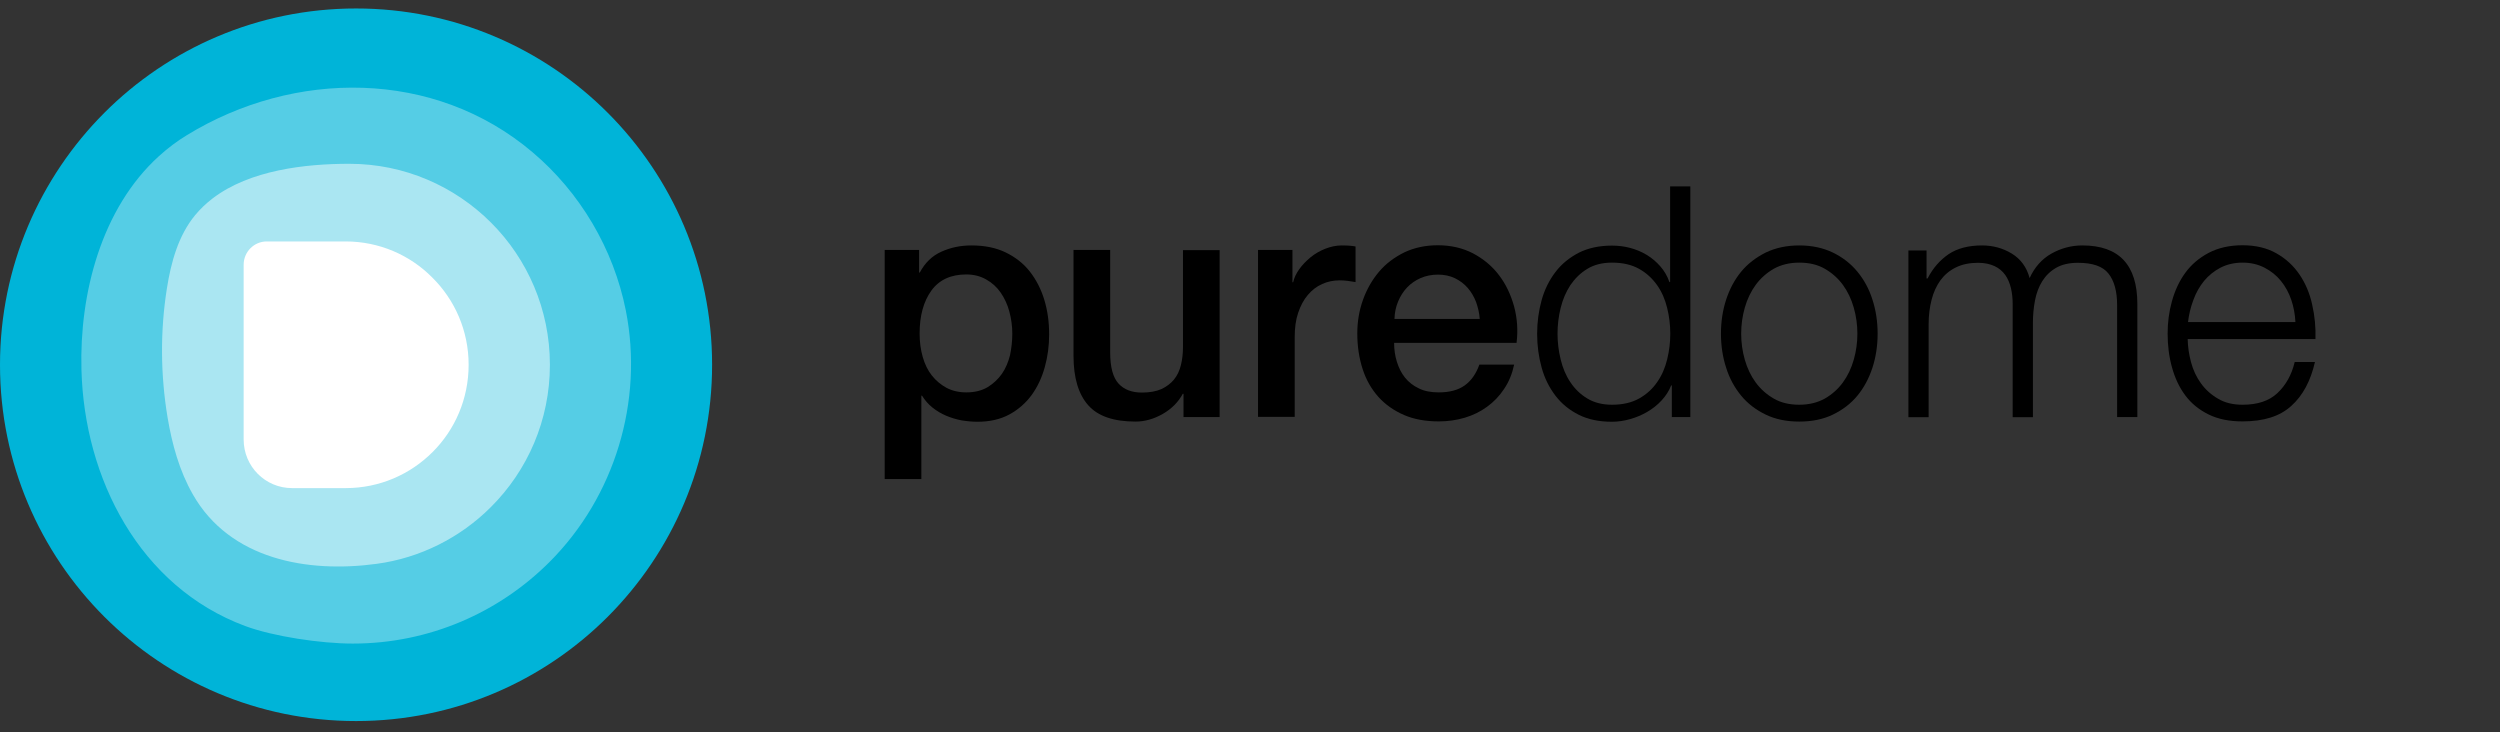
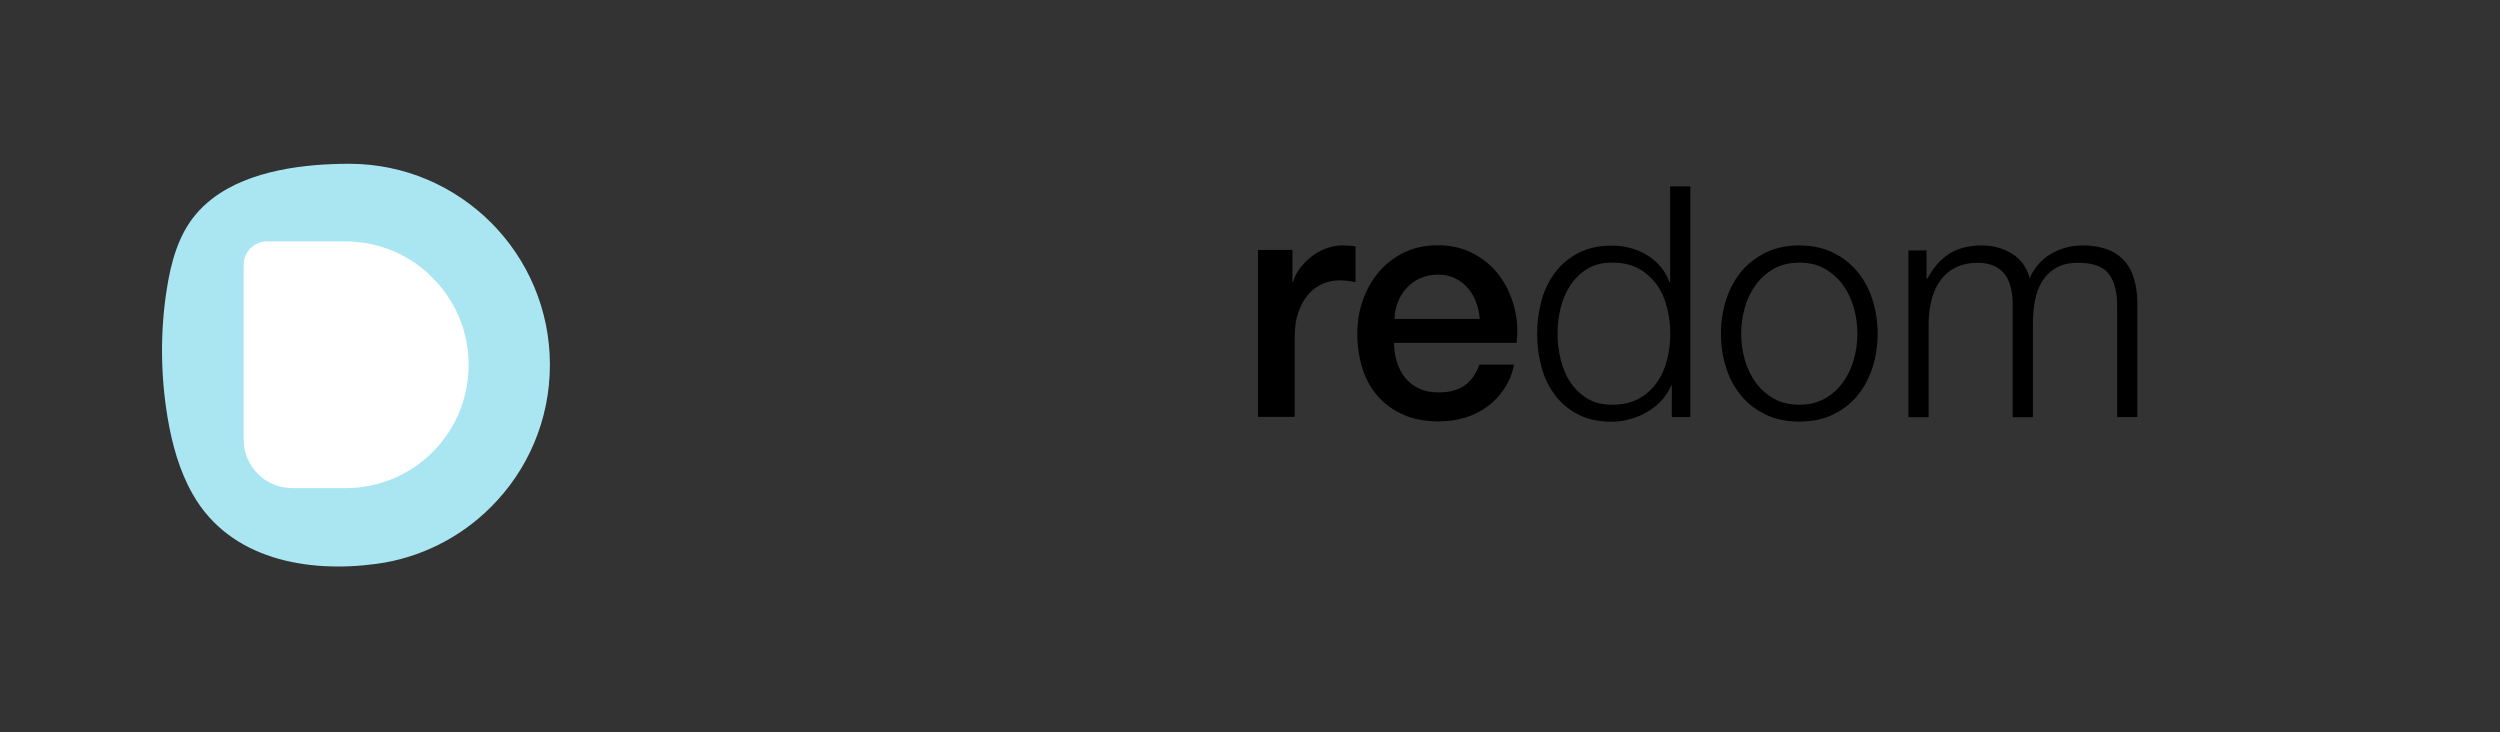
<svg xmlns="http://www.w3.org/2000/svg" width="157" height="46" viewBox="0 0 157 46" fill="none">
  <rect x="0" y="0" width="157" height="46" fill="#333333" stroke="none" />
  <g clip-path="url(#clip0_927_1359)">
-     <path d="M55.536 15.697H57.719V17.115H57.763C58.089 16.504 58.534 16.067 59.12 15.806C59.696 15.544 60.326 15.413 60.999 15.413C61.824 15.413 62.541 15.555 63.149 15.849C63.757 16.144 64.268 16.537 64.67 17.049C65.071 17.562 65.376 18.151 65.582 18.828C65.788 19.504 65.886 20.224 65.886 20.998C65.886 21.707 65.799 22.384 65.614 23.049C65.43 23.715 65.158 24.293 64.789 24.806C64.42 25.308 63.953 25.722 63.388 26.028C62.823 26.333 62.161 26.486 61.39 26.486C61.053 26.486 60.717 26.453 60.38 26.398C60.044 26.333 59.718 26.235 59.413 26.104C59.099 25.973 58.816 25.799 58.555 25.591C58.295 25.384 58.078 25.133 57.904 24.849H57.861V30.086H55.558V15.697H55.536ZM63.573 20.955C63.573 20.486 63.508 20.017 63.388 19.569C63.269 19.122 63.084 18.729 62.845 18.38C62.606 18.031 62.302 17.758 61.933 17.551C61.575 17.344 61.151 17.235 60.684 17.235C59.718 17.235 58.979 17.573 58.49 18.249C58.002 18.926 57.752 19.82 57.752 20.944C57.752 21.468 57.817 21.958 57.947 22.417C58.078 22.875 58.263 23.257 58.523 23.584C58.783 23.911 59.088 24.162 59.446 24.358C59.804 24.544 60.217 24.642 60.684 24.642C61.205 24.642 61.651 24.533 62.02 24.315C62.378 24.097 62.682 23.813 62.921 23.475C63.16 23.126 63.323 22.733 63.432 22.297C63.519 21.871 63.573 21.413 63.573 20.955Z" fill="black" />
-     <path d="M76.583 26.191H74.324V24.729H74.28C73.998 25.253 73.574 25.678 73.021 25.995C72.467 26.311 71.891 26.475 71.316 26.475C69.936 26.475 68.948 26.137 68.34 25.449C67.732 24.762 67.417 23.737 67.417 22.351V15.697H69.719V22.133C69.719 23.049 69.893 23.704 70.241 24.086C70.588 24.468 71.077 24.653 71.718 24.653C72.206 24.653 72.608 24.577 72.934 24.435C73.26 24.282 73.52 24.086 73.727 23.835C73.933 23.584 74.074 23.279 74.161 22.929C74.248 22.58 74.291 22.198 74.291 21.795V15.707H76.593V26.191H76.583Z" fill="black" />
    <path d="M79.004 15.697H81.166V17.726H81.209C81.274 17.442 81.404 17.169 81.6 16.896C81.795 16.624 82.034 16.384 82.306 16.155C82.577 15.937 82.892 15.751 83.229 15.62C83.566 15.489 83.913 15.413 84.26 15.413C84.532 15.413 84.717 15.424 84.814 15.435C84.912 15.446 85.021 15.457 85.129 15.478V17.715C84.966 17.693 84.804 17.66 84.63 17.638C84.456 17.616 84.293 17.606 84.13 17.606C83.739 17.606 83.37 17.682 83.033 17.835C82.686 17.988 82.393 18.216 82.132 18.522C81.871 18.828 81.676 19.198 81.524 19.646C81.372 20.093 81.307 20.606 81.307 21.184V26.18H79.004V15.697Z" fill="black" />
    <path d="M87.551 21.544C87.551 21.948 87.605 22.34 87.725 22.722C87.844 23.104 88.007 23.431 88.235 23.715C88.463 23.999 88.756 24.228 89.104 24.391C89.451 24.566 89.875 24.642 90.353 24.642C91.026 24.642 91.569 24.5 91.981 24.206C92.394 23.911 92.698 23.475 92.905 22.897H95.088C94.968 23.464 94.762 23.977 94.458 24.424C94.165 24.871 93.806 25.242 93.383 25.548C92.97 25.853 92.492 26.082 91.981 26.235C91.46 26.388 90.918 26.464 90.353 26.464C89.527 26.464 88.8 26.333 88.17 26.061C87.54 25.788 86.997 25.406 86.563 24.926C86.128 24.435 85.792 23.857 85.574 23.18C85.357 22.504 85.238 21.762 85.238 20.944C85.238 20.202 85.357 19.493 85.596 18.828C85.835 18.162 86.172 17.573 86.606 17.06C87.04 16.548 87.573 16.155 88.192 15.849C88.811 15.555 89.517 15.402 90.299 15.402C91.124 15.402 91.862 15.577 92.514 15.915C93.165 16.264 93.708 16.711 94.143 17.289C94.577 17.857 94.881 18.511 95.088 19.253C95.283 19.995 95.337 20.748 95.24 21.533H87.551V21.544ZM92.927 20.028C92.905 19.668 92.818 19.308 92.698 18.969C92.568 18.631 92.394 18.337 92.177 18.086C91.96 17.835 91.689 17.628 91.374 17.475C91.059 17.322 90.7 17.246 90.309 17.246C89.908 17.246 89.538 17.322 89.212 17.464C88.887 17.606 88.604 17.802 88.365 18.053C88.127 18.304 87.942 18.599 87.8 18.937C87.659 19.275 87.584 19.635 87.573 20.028H92.927Z" fill="black" />
    <path d="M104.991 26.191V24.206H104.948C104.818 24.544 104.612 24.86 104.351 25.144C104.09 25.428 103.786 25.668 103.449 25.864C103.113 26.061 102.755 26.213 102.363 26.322C101.983 26.431 101.603 26.486 101.223 26.486C100.431 26.486 99.736 26.344 99.149 26.05C98.563 25.755 98.074 25.362 97.683 24.85C97.292 24.337 96.999 23.759 96.814 23.082C96.63 22.417 96.532 21.708 96.532 20.966C96.532 20.224 96.63 19.515 96.814 18.849C96.999 18.184 97.292 17.595 97.683 17.082C98.074 16.569 98.563 16.177 99.149 15.871C99.736 15.577 100.431 15.424 101.223 15.424C101.614 15.424 101.994 15.468 102.363 15.566C102.733 15.664 103.08 15.806 103.406 16.002C103.732 16.198 104.014 16.439 104.264 16.722C104.514 17.006 104.709 17.333 104.84 17.715H104.883V11.704H106.153V26.191H104.991ZM98.009 22.57C98.139 23.104 98.335 23.584 98.617 23.999C98.888 24.413 99.247 24.762 99.681 25.024C100.116 25.286 100.626 25.417 101.234 25.417C101.908 25.417 102.472 25.286 102.939 25.024C103.406 24.762 103.786 24.413 104.068 23.999C104.362 23.584 104.568 23.104 104.698 22.57C104.829 22.035 104.894 21.5 104.894 20.955C104.894 20.41 104.829 19.875 104.698 19.34C104.568 18.806 104.362 18.326 104.068 17.911C103.775 17.497 103.406 17.148 102.939 16.886C102.472 16.624 101.908 16.493 101.234 16.493C100.626 16.493 100.105 16.624 99.681 16.886C99.247 17.148 98.899 17.497 98.617 17.911C98.346 18.326 98.139 18.806 98.009 19.34C97.878 19.875 97.813 20.41 97.813 20.955C97.813 21.5 97.878 22.035 98.009 22.57Z" fill="black" />
    <path d="M115.102 15.86C115.71 16.155 116.231 16.558 116.644 17.06C117.057 17.562 117.382 18.151 117.589 18.817C117.806 19.482 117.915 20.202 117.915 20.955C117.915 21.707 117.806 22.427 117.589 23.093C117.372 23.758 117.057 24.348 116.644 24.849C116.231 25.351 115.71 25.744 115.102 26.038C114.494 26.333 113.788 26.475 112.995 26.475C112.202 26.475 111.497 26.333 110.888 26.038C110.28 25.744 109.759 25.351 109.346 24.849C108.934 24.348 108.608 23.758 108.402 23.093C108.184 22.427 108.076 21.707 108.076 20.955C108.076 20.202 108.184 19.482 108.402 18.817C108.619 18.151 108.934 17.562 109.346 17.06C109.759 16.558 110.28 16.166 110.888 15.86C111.497 15.566 112.202 15.413 112.995 15.413C113.788 15.413 114.494 15.566 115.102 15.86ZM111.399 16.875C110.943 17.137 110.563 17.475 110.259 17.889C109.955 18.304 109.727 18.784 109.574 19.318C109.422 19.853 109.346 20.398 109.346 20.955C109.346 21.511 109.422 22.057 109.574 22.591C109.727 23.126 109.955 23.606 110.259 24.02C110.563 24.435 110.943 24.773 111.399 25.035C111.855 25.297 112.387 25.417 112.995 25.417C113.603 25.417 114.135 25.286 114.591 25.035C115.048 24.773 115.428 24.435 115.732 24.02C116.036 23.606 116.264 23.126 116.416 22.591C116.568 22.057 116.644 21.511 116.644 20.955C116.644 20.398 116.568 19.853 116.416 19.318C116.264 18.784 116.036 18.304 115.732 17.889C115.428 17.475 115.048 17.137 114.591 16.875C114.135 16.613 113.603 16.493 112.995 16.493C112.387 16.493 111.855 16.624 111.399 16.875Z" fill="black" />
    <path d="M120.988 15.718V17.486H121.053C121.39 16.831 121.835 16.329 122.378 15.958C122.921 15.598 123.616 15.413 124.474 15.413C125.158 15.413 125.788 15.587 126.342 15.926C126.896 16.264 127.276 16.776 127.46 17.464C127.775 16.776 128.231 16.264 128.829 15.926C129.437 15.587 130.078 15.413 130.772 15.413C133.075 15.413 134.226 16.635 134.226 19.089V26.191H132.955V19.155C132.955 18.293 132.771 17.627 132.412 17.18C132.054 16.722 131.413 16.504 130.49 16.504C129.936 16.504 129.48 16.613 129.122 16.82C128.763 17.027 128.47 17.311 128.253 17.66C128.036 18.009 127.884 18.413 127.797 18.871C127.71 19.329 127.667 19.798 127.667 20.278V26.202H126.396V19.1C126.396 18.751 126.363 18.413 126.287 18.096C126.212 17.78 126.092 17.497 125.929 17.267C125.755 17.027 125.538 16.842 125.256 16.711C124.974 16.58 124.626 16.504 124.224 16.504C123.681 16.504 123.214 16.602 122.823 16.798C122.421 16.995 122.106 17.267 121.857 17.606C121.607 17.955 121.422 18.358 121.303 18.828C121.183 19.297 121.118 19.809 121.118 20.355V26.202H119.848V15.729H120.988V15.718Z" fill="black" />
-     <path d="M137.593 22.733C137.723 23.224 137.929 23.671 138.212 24.064C138.494 24.457 138.852 24.784 139.287 25.035C139.721 25.297 140.231 25.417 140.84 25.417C141.774 25.417 142.501 25.177 143.022 24.686C143.544 24.195 143.913 23.551 144.108 22.733H145.379C145.108 23.922 144.619 24.839 143.891 25.493C143.174 26.148 142.153 26.464 140.829 26.464C140.003 26.464 139.297 26.322 138.7 26.028C138.103 25.733 137.614 25.34 137.234 24.828C136.854 24.315 136.583 23.737 136.398 23.06C136.213 22.395 136.127 21.686 136.127 20.944C136.127 20.257 136.213 19.58 136.398 18.915C136.583 18.249 136.854 17.66 137.234 17.137C137.614 16.613 138.103 16.198 138.7 15.882C139.297 15.566 140.014 15.402 140.829 15.402C141.665 15.402 142.382 15.577 142.968 15.915C143.565 16.253 144.043 16.7 144.412 17.246C144.782 17.791 145.053 18.424 145.205 19.133C145.368 19.842 145.433 20.562 145.412 21.293H137.386C137.397 21.762 137.462 22.242 137.593 22.733ZM143.891 18.828C143.739 18.38 143.522 17.988 143.24 17.639C142.957 17.289 142.61 17.017 142.208 16.809C141.806 16.602 141.35 16.493 140.84 16.493C140.318 16.493 139.851 16.602 139.449 16.809C139.048 17.017 138.7 17.3 138.418 17.639C138.136 17.988 137.908 18.38 137.744 18.838C137.571 19.297 137.462 19.755 137.408 20.224H144.152C144.13 19.744 144.043 19.275 143.891 18.828Z" fill="black" />
-     <path d="M22.36 0.532C16.181 0.532 10.588 3.042 6.548 7.089C2.509 11.136 0 16.733 0 22.907C0 35.268 10.013 45.282 22.36 45.282C28.539 45.282 34.132 42.773 38.172 38.726C42.212 34.678 44.72 29.082 44.72 22.907C44.72 16.733 42.212 11.136 38.172 7.089C34.132 3.042 28.539 0.532 22.36 0.532Z" fill="#00B4D8" />
-     <path d="M9.98 9.806C10.523 9.315 11.109 8.867 11.739 8.486C18.472 4.362 27.269 4.329 33.437 9.555C36.434 12.086 38.53 15.631 39.301 19.493C40.431 25.188 38.606 31.199 34.512 35.29C31.352 38.454 26.975 40.417 22.154 40.417C20.155 40.417 17.158 39.97 15.399 39.315C8.764 36.85 5.289 30.042 5.115 23.213C4.985 18.446 6.364 13.089 9.98 9.806Z" fill="#55CDE5" />
    <path d="M13.357 12.457C15.692 10.678 19.167 10.286 21.937 10.286C25.412 10.286 28.561 11.704 30.841 13.984C33.122 16.264 34.534 19.428 34.534 22.908C34.534 26.399 33.122 29.552 30.841 31.831C28.909 33.773 26.357 35.05 23.642 35.41C19.319 35.999 14.433 35.137 12.109 31.046C11.261 29.562 10.805 27.893 10.523 26.213C10.078 23.54 10.056 20.791 10.48 18.119C10.74 16.471 11.196 14.791 12.261 13.504C12.575 13.122 12.945 12.773 13.357 12.457Z" fill="#AAE6F2" />
    <path d="M21.709 30.653H18.342C16.659 30.653 15.301 29.29 15.301 27.599V22.111V16.624C15.301 15.817 15.953 15.162 16.756 15.162H21.698C23.826 15.162 25.759 16.024 27.149 17.431C28.561 18.828 29.43 20.77 29.43 22.908C29.43 25.046 28.572 26.988 27.171 28.384C25.77 29.791 23.837 30.653 21.709 30.653Z" fill="white" />
  </g>
  <defs>
    <clipPath id="clip0_927_1359">
      <rect width="156.122" height="45" fill="white" transform="translate(0 0.5)" />
    </clipPath>
  </defs>
</svg>